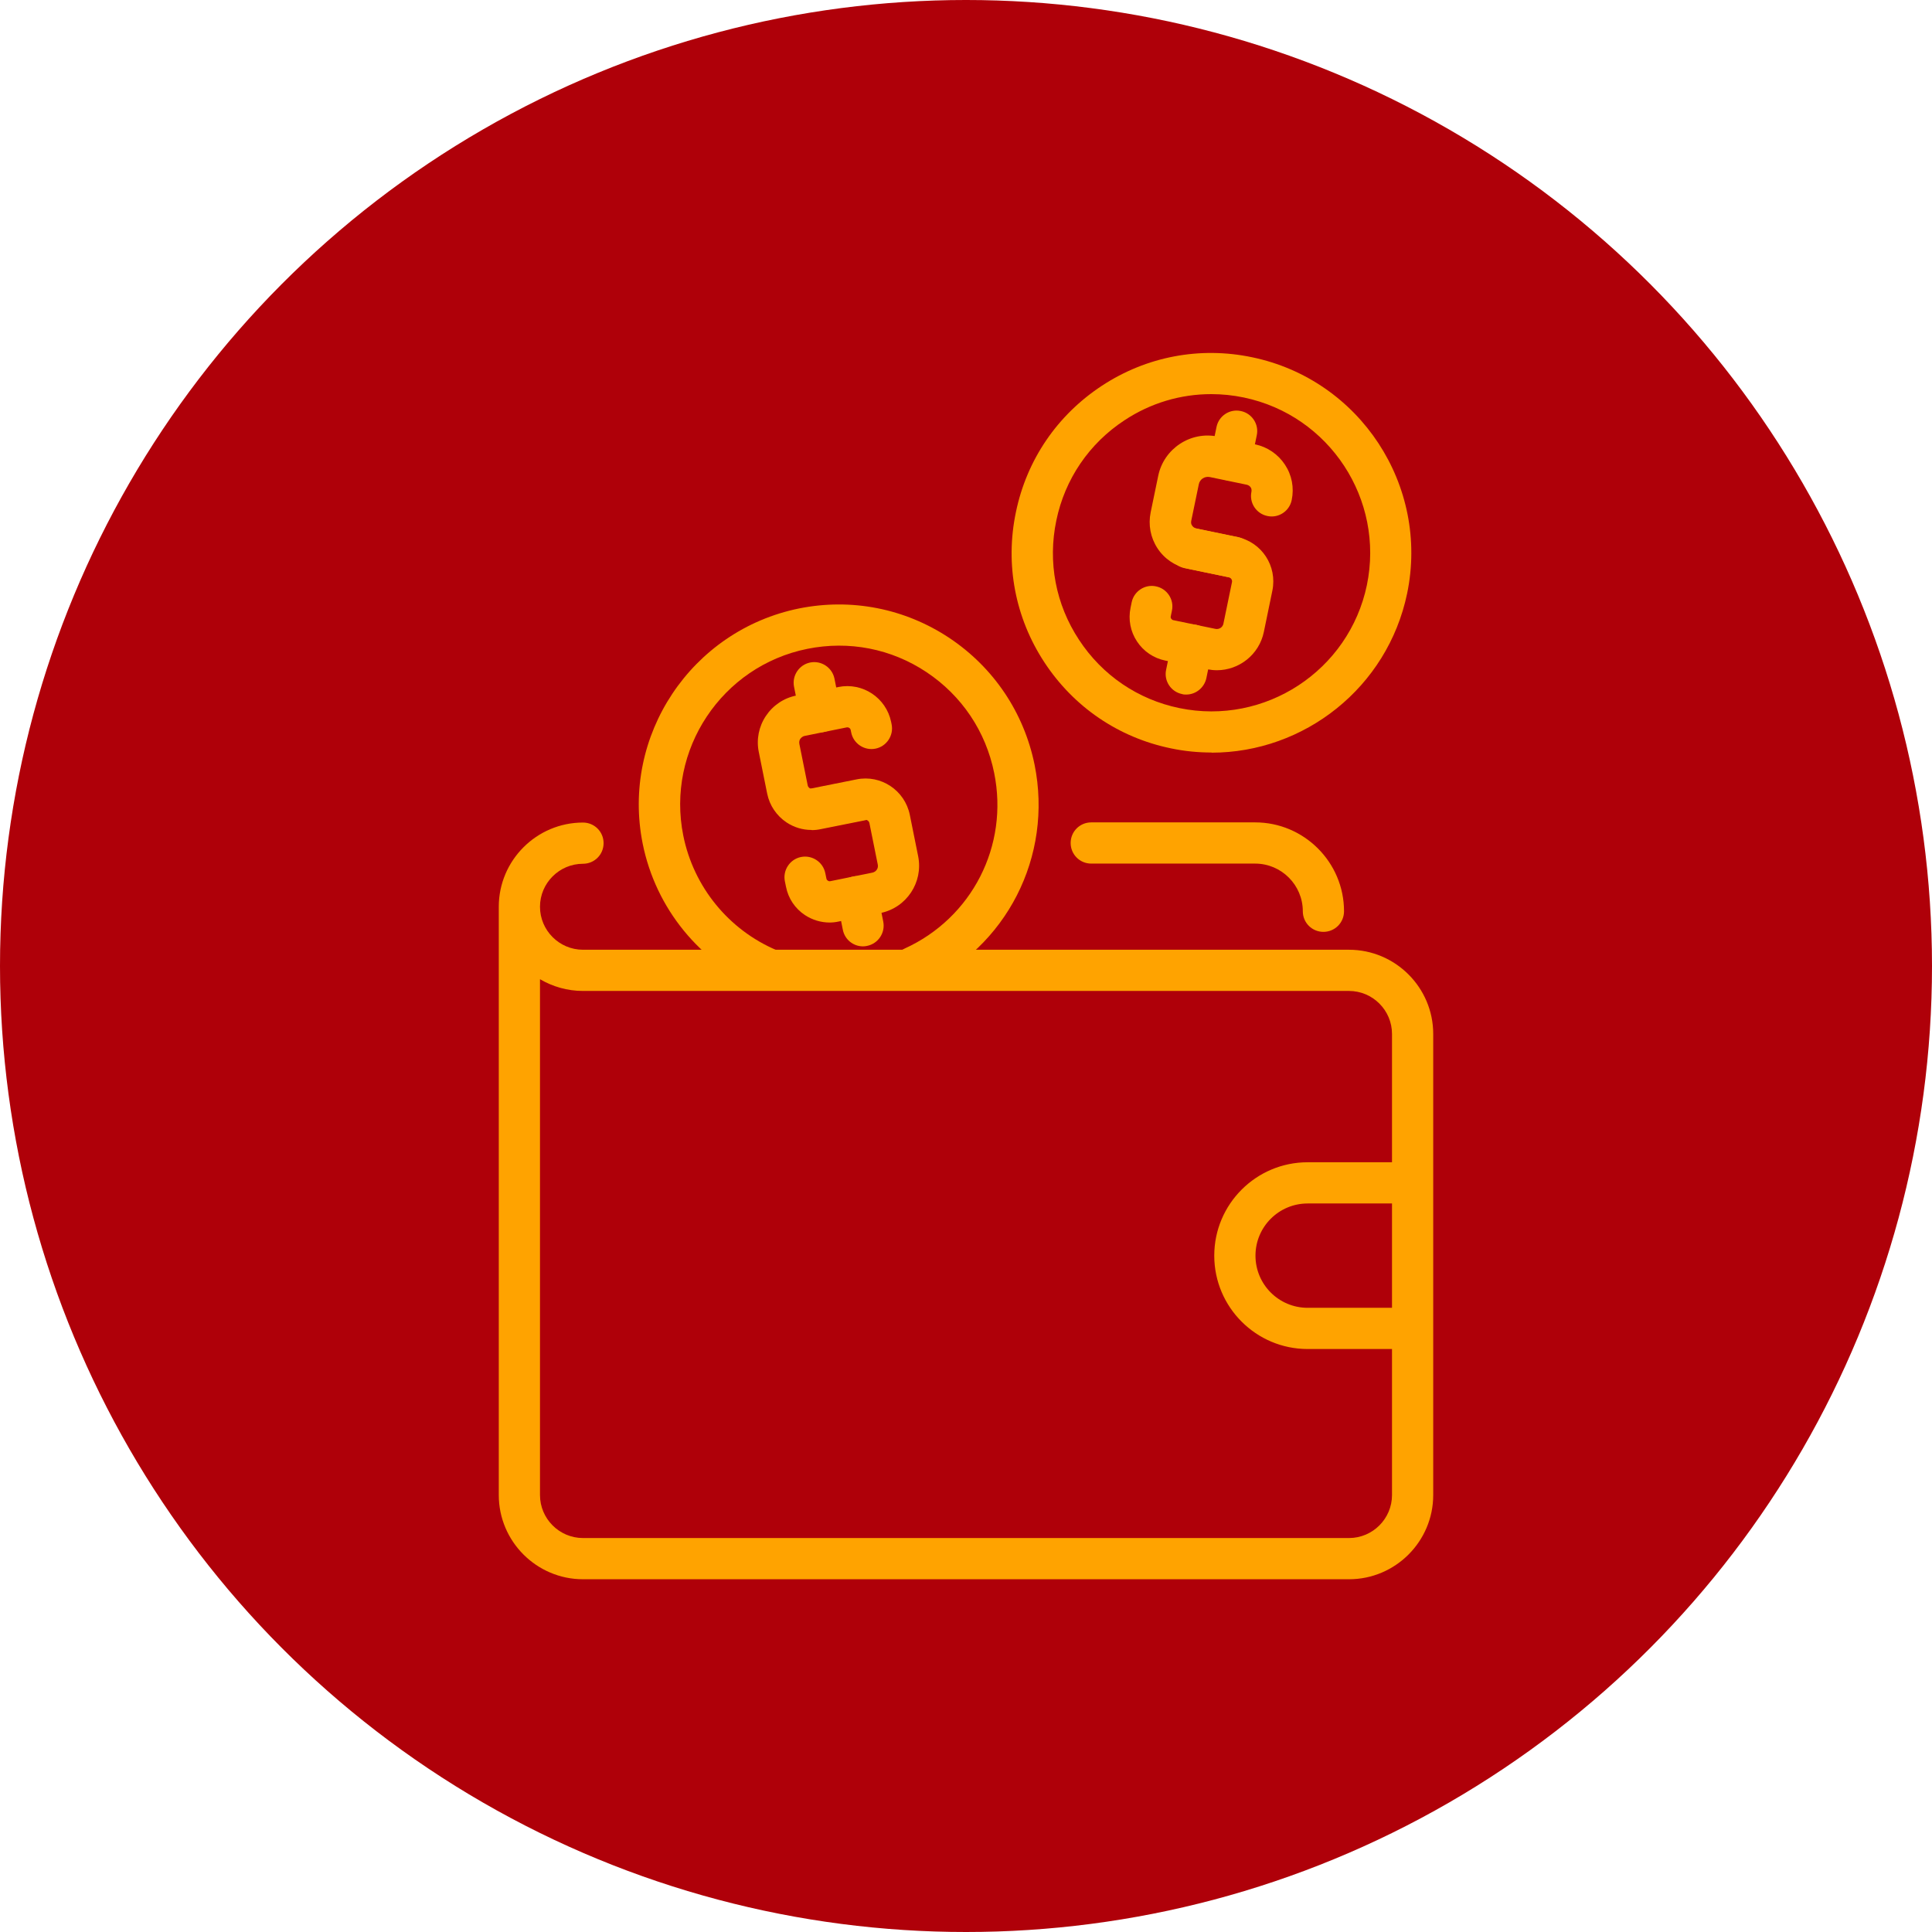
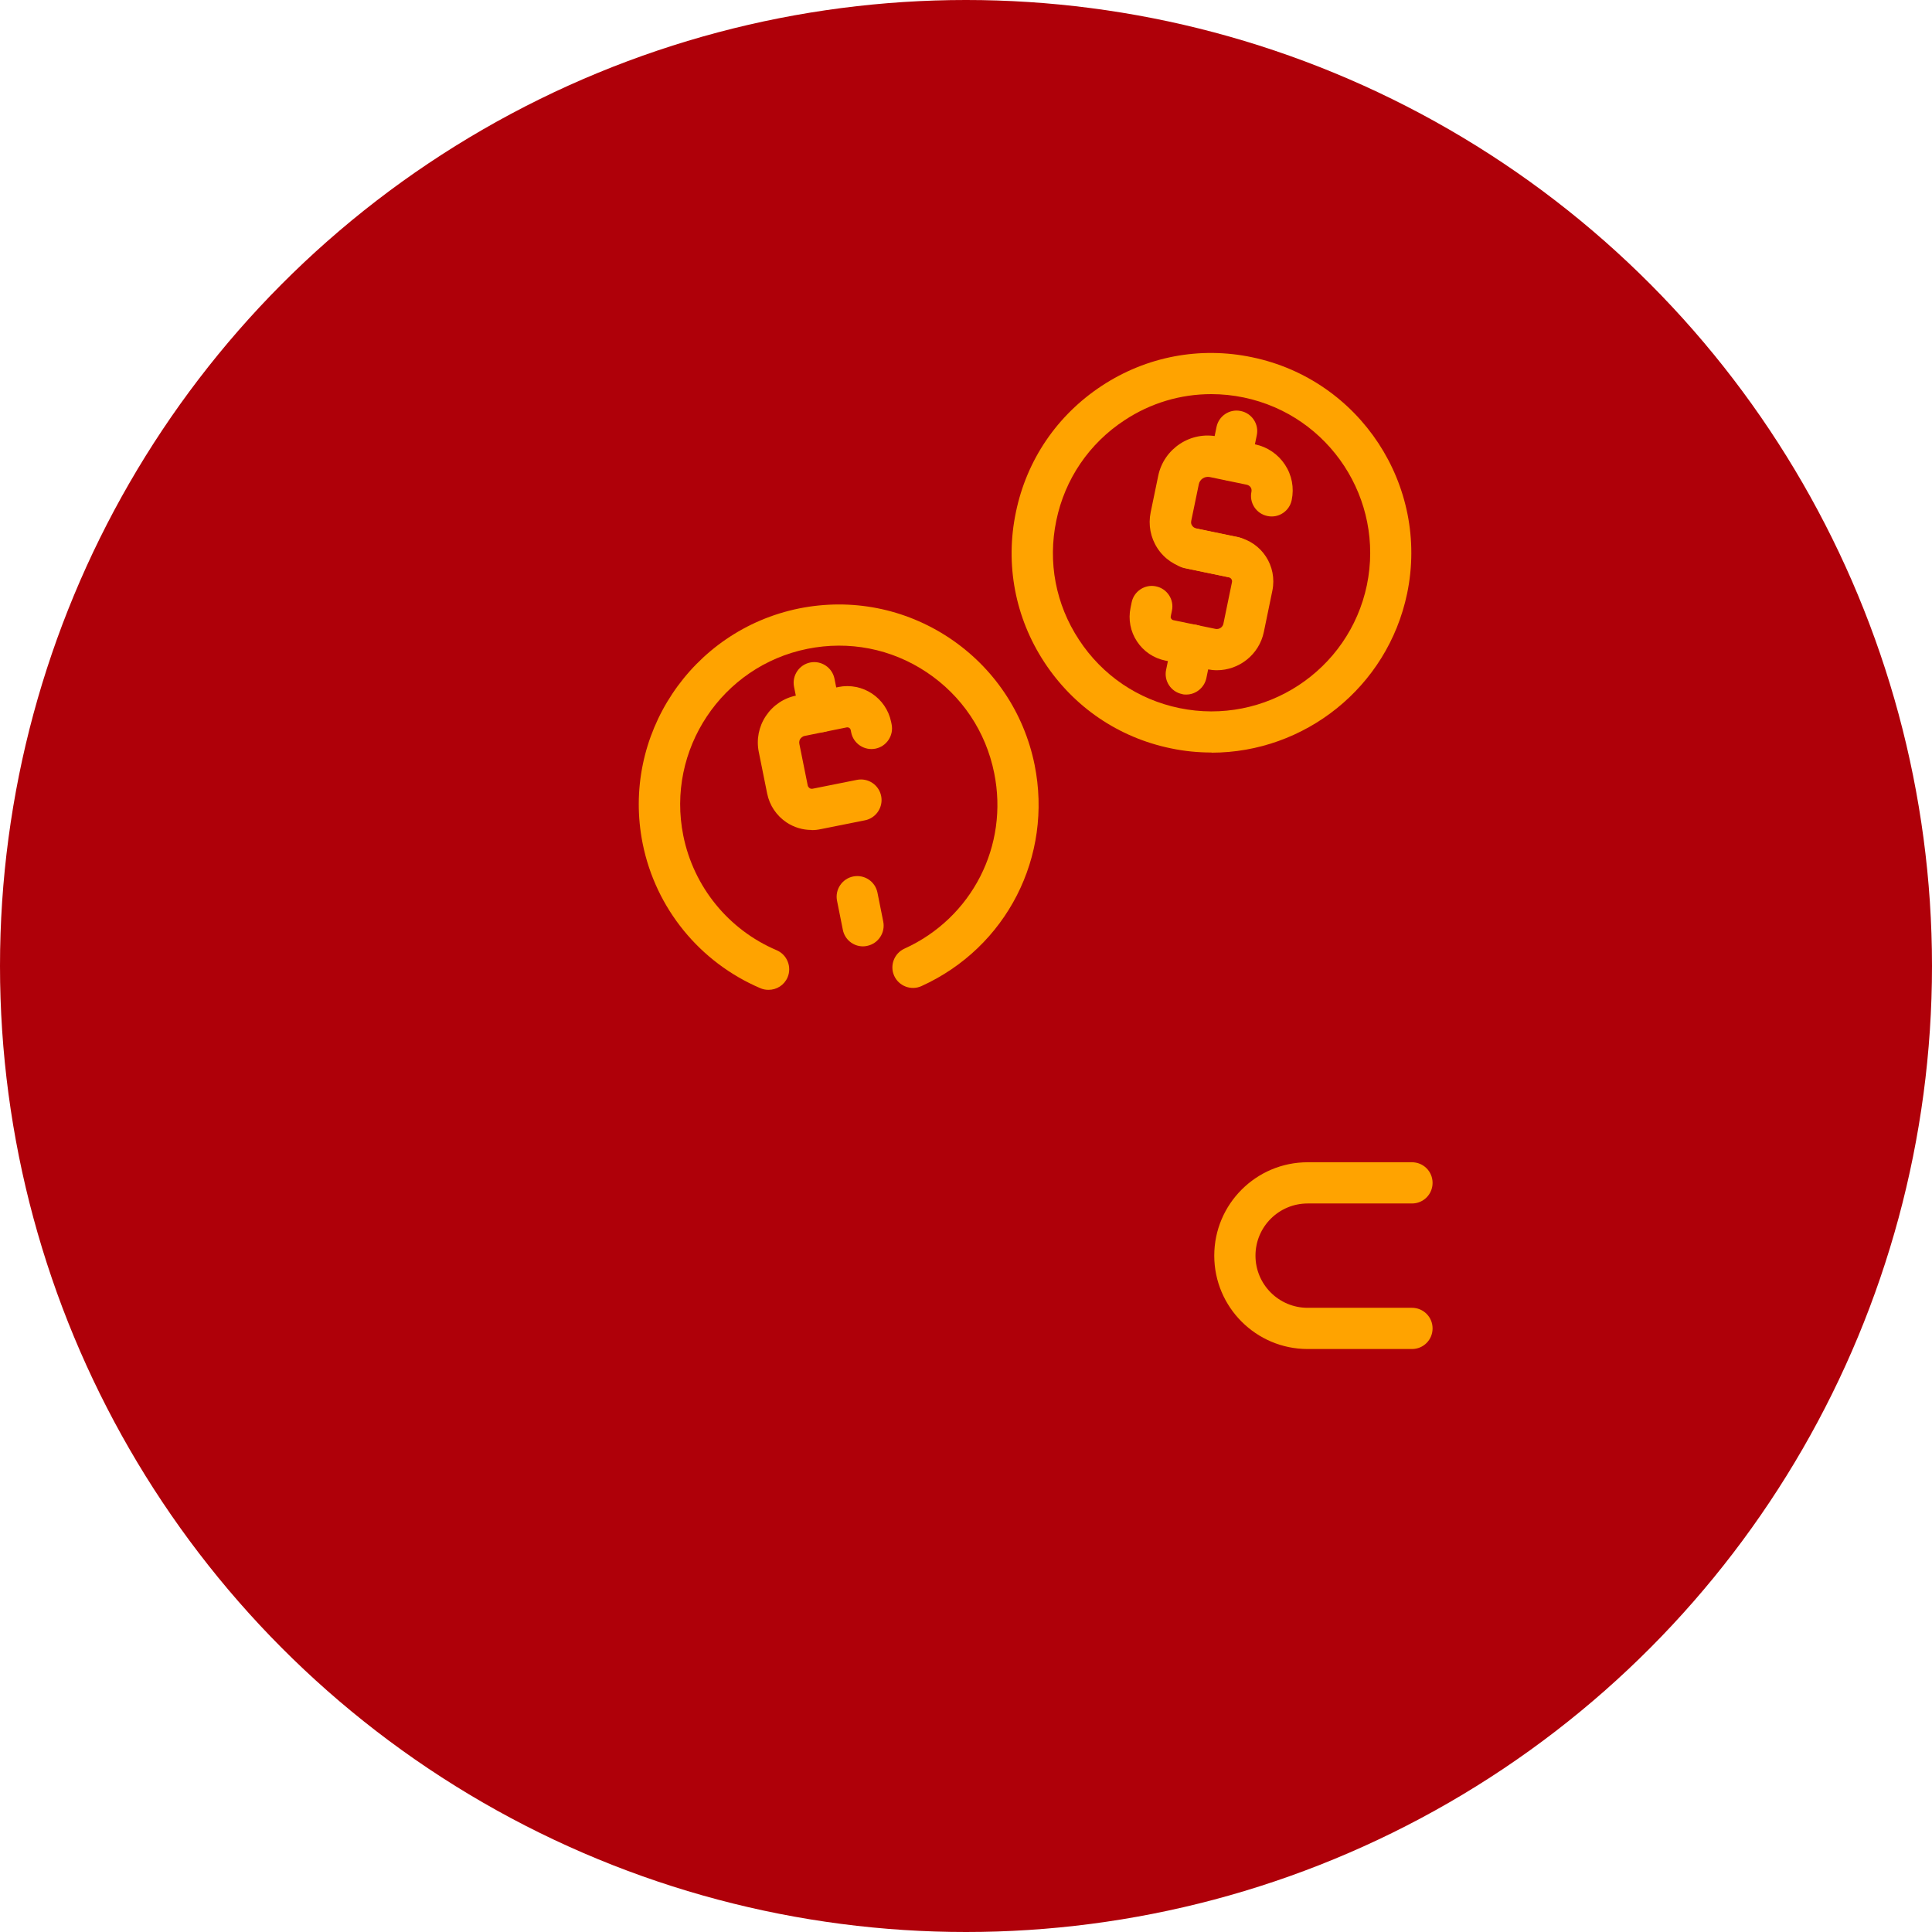
<svg xmlns="http://www.w3.org/2000/svg" id="Layer_1" data-name="Layer 1" viewBox="0 0 120 120">
  <defs>
    <style>
      .cls-1 {
        fill: #af0009;
      }

      .cls-1, .cls-2 {
        stroke-width: 0px;
      }

      .cls-2 {
        fill: #ffa300;
      }
    </style>
  </defs>
  <circle class="cls-1" cx="60" cy="60" r="60" />
  <g>
    <g>
      <g>
        <g>
          <path class="cls-2" d="m50.4,51.55c-.55,0-1.08-.16-1.55-.47-.62-.42-1.05-1.05-1.2-1.79l-.52-2.58c-.16-.78,0-1.58.44-2.24.44-.66,1.12-1.12,1.9-1.27l2.61-.53c1.5-.3,2.96.67,3.27,2.17l.03.15c.14.69-.31,1.37-1,1.51-.69.14-1.37-.31-1.51-1l-.03-.15c-.02-.12-.14-.19-.25-.17l-2.61.53c-.15.03-.23.13-.27.18-.04.05-.09.17-.06.32l.52,2.58c.02.08.07.13.11.16.04.03.1.05.19.04l2.75-.55c.7-.14,1.37.31,1.51,1,.14.69-.31,1.37-1,1.51l-2.75.55c-.19.04-.37.06-.56.06Z" />
-           <path class="cls-2" d="m51.53,57.3c-.54,0-1.07-.16-1.53-.46-.62-.41-1.04-1.04-1.18-1.76l-.07-.34c-.14-.69.31-1.37,1-1.51.69-.14,1.37.31,1.51,1l.07.34c.01.07.06.11.09.13.03.02.09.05.16.03l2.61-.53c.23-.05.38-.27.33-.5l-.52-2.58c-.03-.13-.16-.22-.29-.2l-2.75.55c-.7.14-1.37-.31-1.51-1-.14-.69.31-1.37,1-1.51l2.75-.55c1.52-.31,3,.68,3.31,2.2l.52,2.58c.32,1.61-.72,3.19-2.34,3.52l-2.61.53c-.18.04-.37.06-.55.06Z" />
        </g>
        <path class="cls-2" d="m50.93,45.49c-.6,0-1.13-.42-1.25-1.03l-.36-1.8c-.14-.69.31-1.37,1-1.51.69-.14,1.37.31,1.51,1l.36,1.8c.14.69-.31,1.37-1,1.51-.08.02-.17.03-.25.03Z" />
        <path class="cls-2" d="m53.6,58.78c-.6,0-1.13-.42-1.25-1.03l-.36-1.8c-.14-.69.31-1.37,1-1.51.7-.14,1.37.31,1.51,1l.36,1.8c.14.69-.31,1.37-1,1.51-.09.02-.17.03-.25.03Z" />
      </g>
      <path class="cls-2" d="m47.73,61.48c-.17,0-.34-.03-.5-.1-3.77-1.61-6.5-4.96-7.31-8.97-1.35-6.71,3.01-13.26,9.72-14.62,3.25-.65,6.56,0,9.32,1.83,2.76,1.84,4.64,4.64,5.3,7.88,1.15,5.7-1.74,11.35-7.03,13.75-.64.29-1.4,0-1.69-.64-.29-.64,0-1.4.64-1.69,4.19-1.9,6.49-6.39,5.57-10.91-.52-2.58-2.01-4.8-4.2-6.26-2.19-1.46-4.82-1.97-7.4-1.45-5.32,1.07-8.78,6.28-7.71,11.6.64,3.18,2.81,5.85,5.8,7.12.65.28.95,1.03.68,1.68-.21.49-.68.78-1.18.78Z" />
    </g>
    <g>
      <g>
        <g>
          <path class="cls-2" d="m76.62,35.89c-.09,0-.17,0-.26-.03l-2.6-.54c-.77-.16-1.44-.61-1.87-1.27-.43-.66-.58-1.45-.42-2.23l.47-2.27c.35-1.69,2.02-2.79,3.71-2.43l2.31.48c.76.16,1.42.61,1.85,1.26.43.65.58,1.43.42,2.2-.14.69-.82,1.14-1.51.99-.69-.14-1.14-.82-.99-1.51.02-.12-.01-.22-.05-.27-.04-.06-.11-.13-.23-.16l-2.31-.48c-.32-.06-.62.14-.68.45l-.47,2.27c-.03.14.01.24.06.3.03.05.11.14.25.17l2.6.54c.69.14,1.14.82.99,1.51-.13.6-.66,1.02-1.25,1.02Z" />
          <path class="cls-2" d="m75.6,41.63c-.2,0-.4-.02-.61-.06l-2.61-.54c-.73-.15-1.35-.57-1.76-1.19-.41-.62-.55-1.36-.4-2.09l.07-.34c.14-.69.83-1.14,1.51-.99.69.14,1.14.82.99,1.51l-.07.34c-.02.07,0,.13.03.16.02.03.06.08.13.09l2.61.54c.23.05.46-.1.5-.33l.53-2.57c.03-.13-.06-.27-.19-.3l-2.75-.57c-.69-.14-1.14-.82-.99-1.51.14-.69.83-1.14,1.51-.99l2.75.57c1.52.31,2.49,1.8,2.18,3.32l-.53,2.57c-.29,1.41-1.54,2.38-2.92,2.38Z" />
        </g>
        <path class="cls-2" d="m76.44,29.86c-.09,0-.17,0-.26-.03-.69-.14-1.14-.82-.99-1.51l.37-1.8c.14-.69.82-1.14,1.51-.99.69.14,1.14.82.99,1.51l-.37,1.8c-.12.6-.66,1.02-1.25,1.02Z" />
        <path class="cls-2" d="m73.68,43.14c-.09,0-.17,0-.26-.03-.69-.14-1.14-.82-.99-1.51l.37-1.8c.14-.69.82-1.14,1.51-.99.69.14,1.14.82.99,1.51l-.37,1.8c-.13.6-.66,1.02-1.25,1.02Z" />
      </g>
      <path class="cls-2" d="m75.25,46.74c-.83,0-1.68-.08-2.53-.26-3.25-.67-6.03-2.57-7.85-5.34-1.82-2.77-2.45-6.09-1.77-9.33.67-3.25,2.57-6.03,5.34-7.85,2.77-1.82,6.09-2.45,9.33-1.77,6.7,1.39,11.02,7.97,9.63,14.67h0c-1.22,5.85-6.39,9.89-12.15,9.89Zm-.02-22.26c-1.9,0-3.76.55-5.38,1.62-2.2,1.44-3.71,3.66-4.24,6.23-.54,2.58-.04,5.21,1.41,7.41,1.44,2.2,3.66,3.71,6.23,4.24,5.32,1.1,10.54-2.32,11.65-7.64,1.1-5.32-2.32-10.54-7.64-11.65-.67-.14-1.35-.21-2.02-.21Zm10.92,12.12h0,0Z" />
    </g>
    <g>
-       <path class="cls-2" d="m82.2,57.88c-.71,0-1.28-.57-1.28-1.28,0-1.63-1.33-2.96-2.96-2.96h-10.18c-.71,0-1.28-.57-1.28-1.28s.57-1.28,1.28-1.28h10.18c3.04,0,5.52,2.48,5.52,5.52,0,.71-.57,1.28-1.28,1.28Z" />
-       <path class="cls-2" d="m83.79,98.09h-47.58c-2.88,0-5.23-2.35-5.23-5.23v-36.54c0-2.88,2.35-5.23,5.23-5.23.71,0,1.28.57,1.28,1.28s-.57,1.28-1.28,1.28c-1.47,0-2.67,1.2-2.67,2.67s1.2,2.67,2.67,2.67h47.58c2.88,0,5.23,2.35,5.23,5.23v28.64c0,2.88-2.35,5.23-5.23,5.23Zm-50.25-37.28v32.05c0,1.47,1.2,2.67,2.67,2.67h47.58c1.47,0,2.67-1.2,2.67-2.67v-28.64c0-1.47-1.2-2.67-2.67-2.67h-47.58c-.97,0-1.89-.27-2.67-.73Z" />
-     </g>
+       </g>
    <path class="cls-2" d="m87.7,83.79h-6.48c-3.2,0-5.8-2.6-5.8-5.8s2.6-5.8,5.8-5.8h6.48c.71,0,1.28.57,1.28,1.28s-.57,1.28-1.28,1.28h-6.48c-1.79,0-3.24,1.45-3.24,3.24s1.45,3.24,3.24,3.24h6.48c.71,0,1.28.57,1.28,1.28s-.57,1.28-1.28,1.28Z" />
  </g>
</svg>